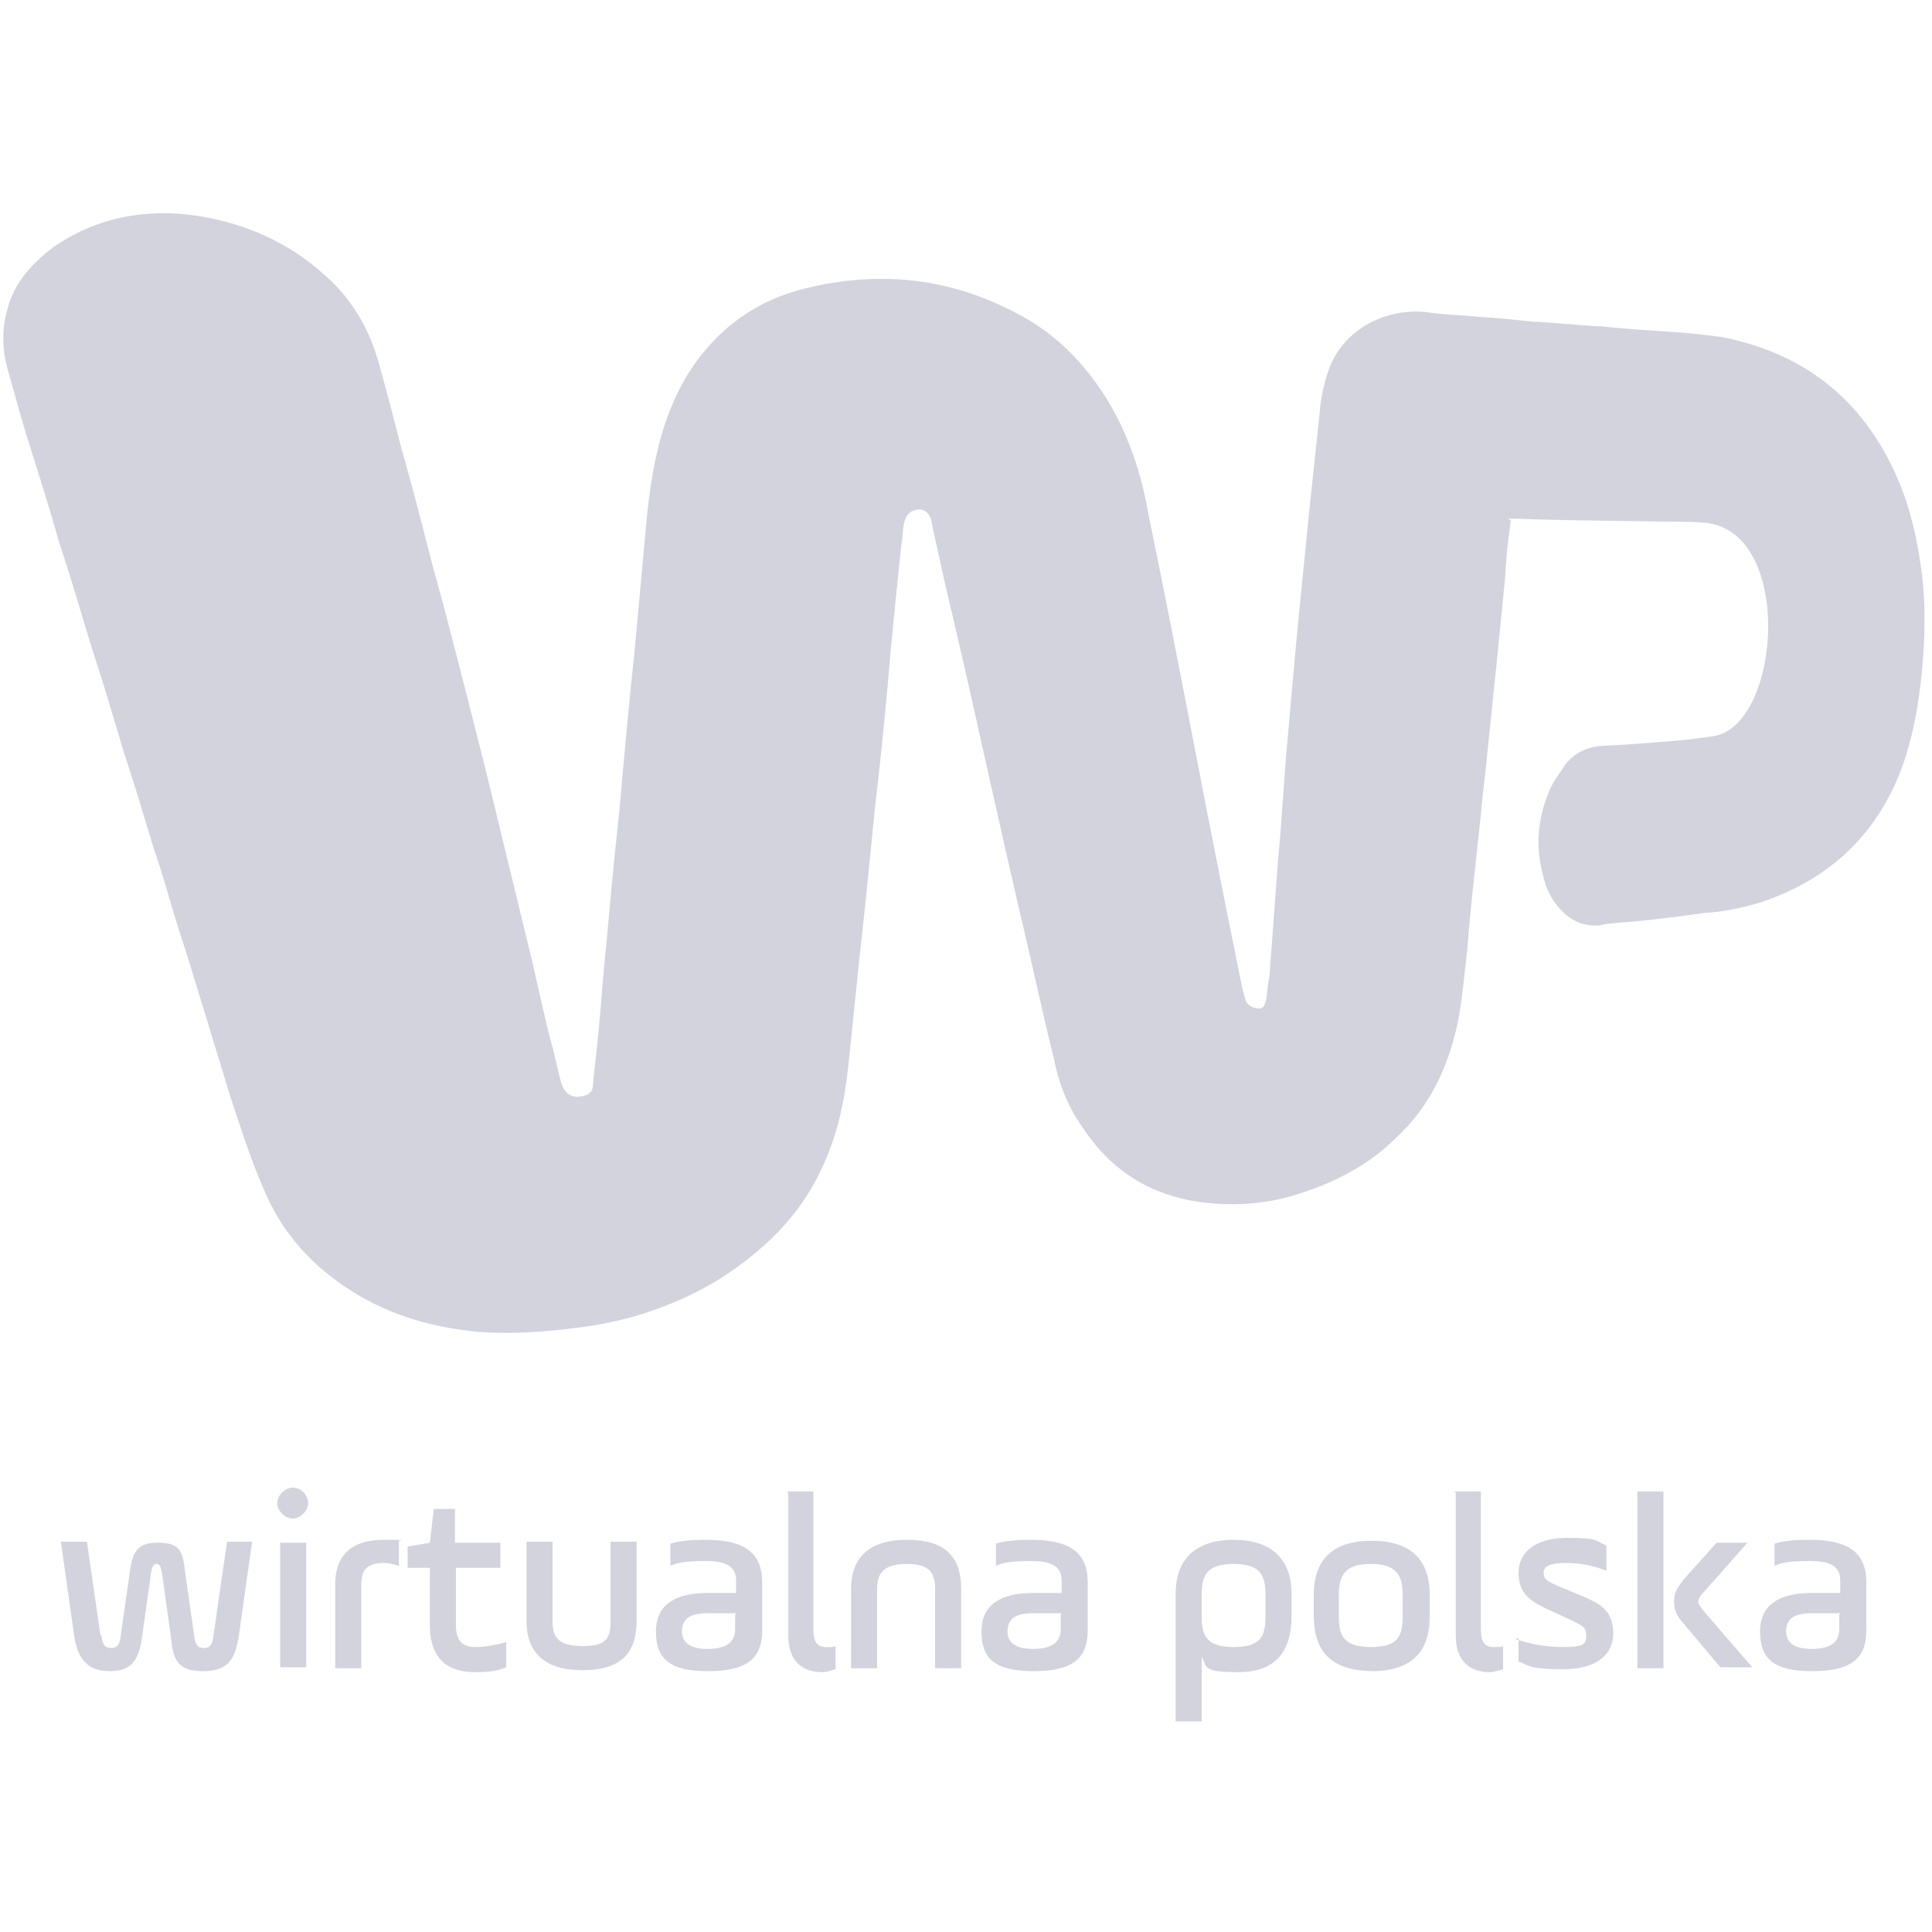
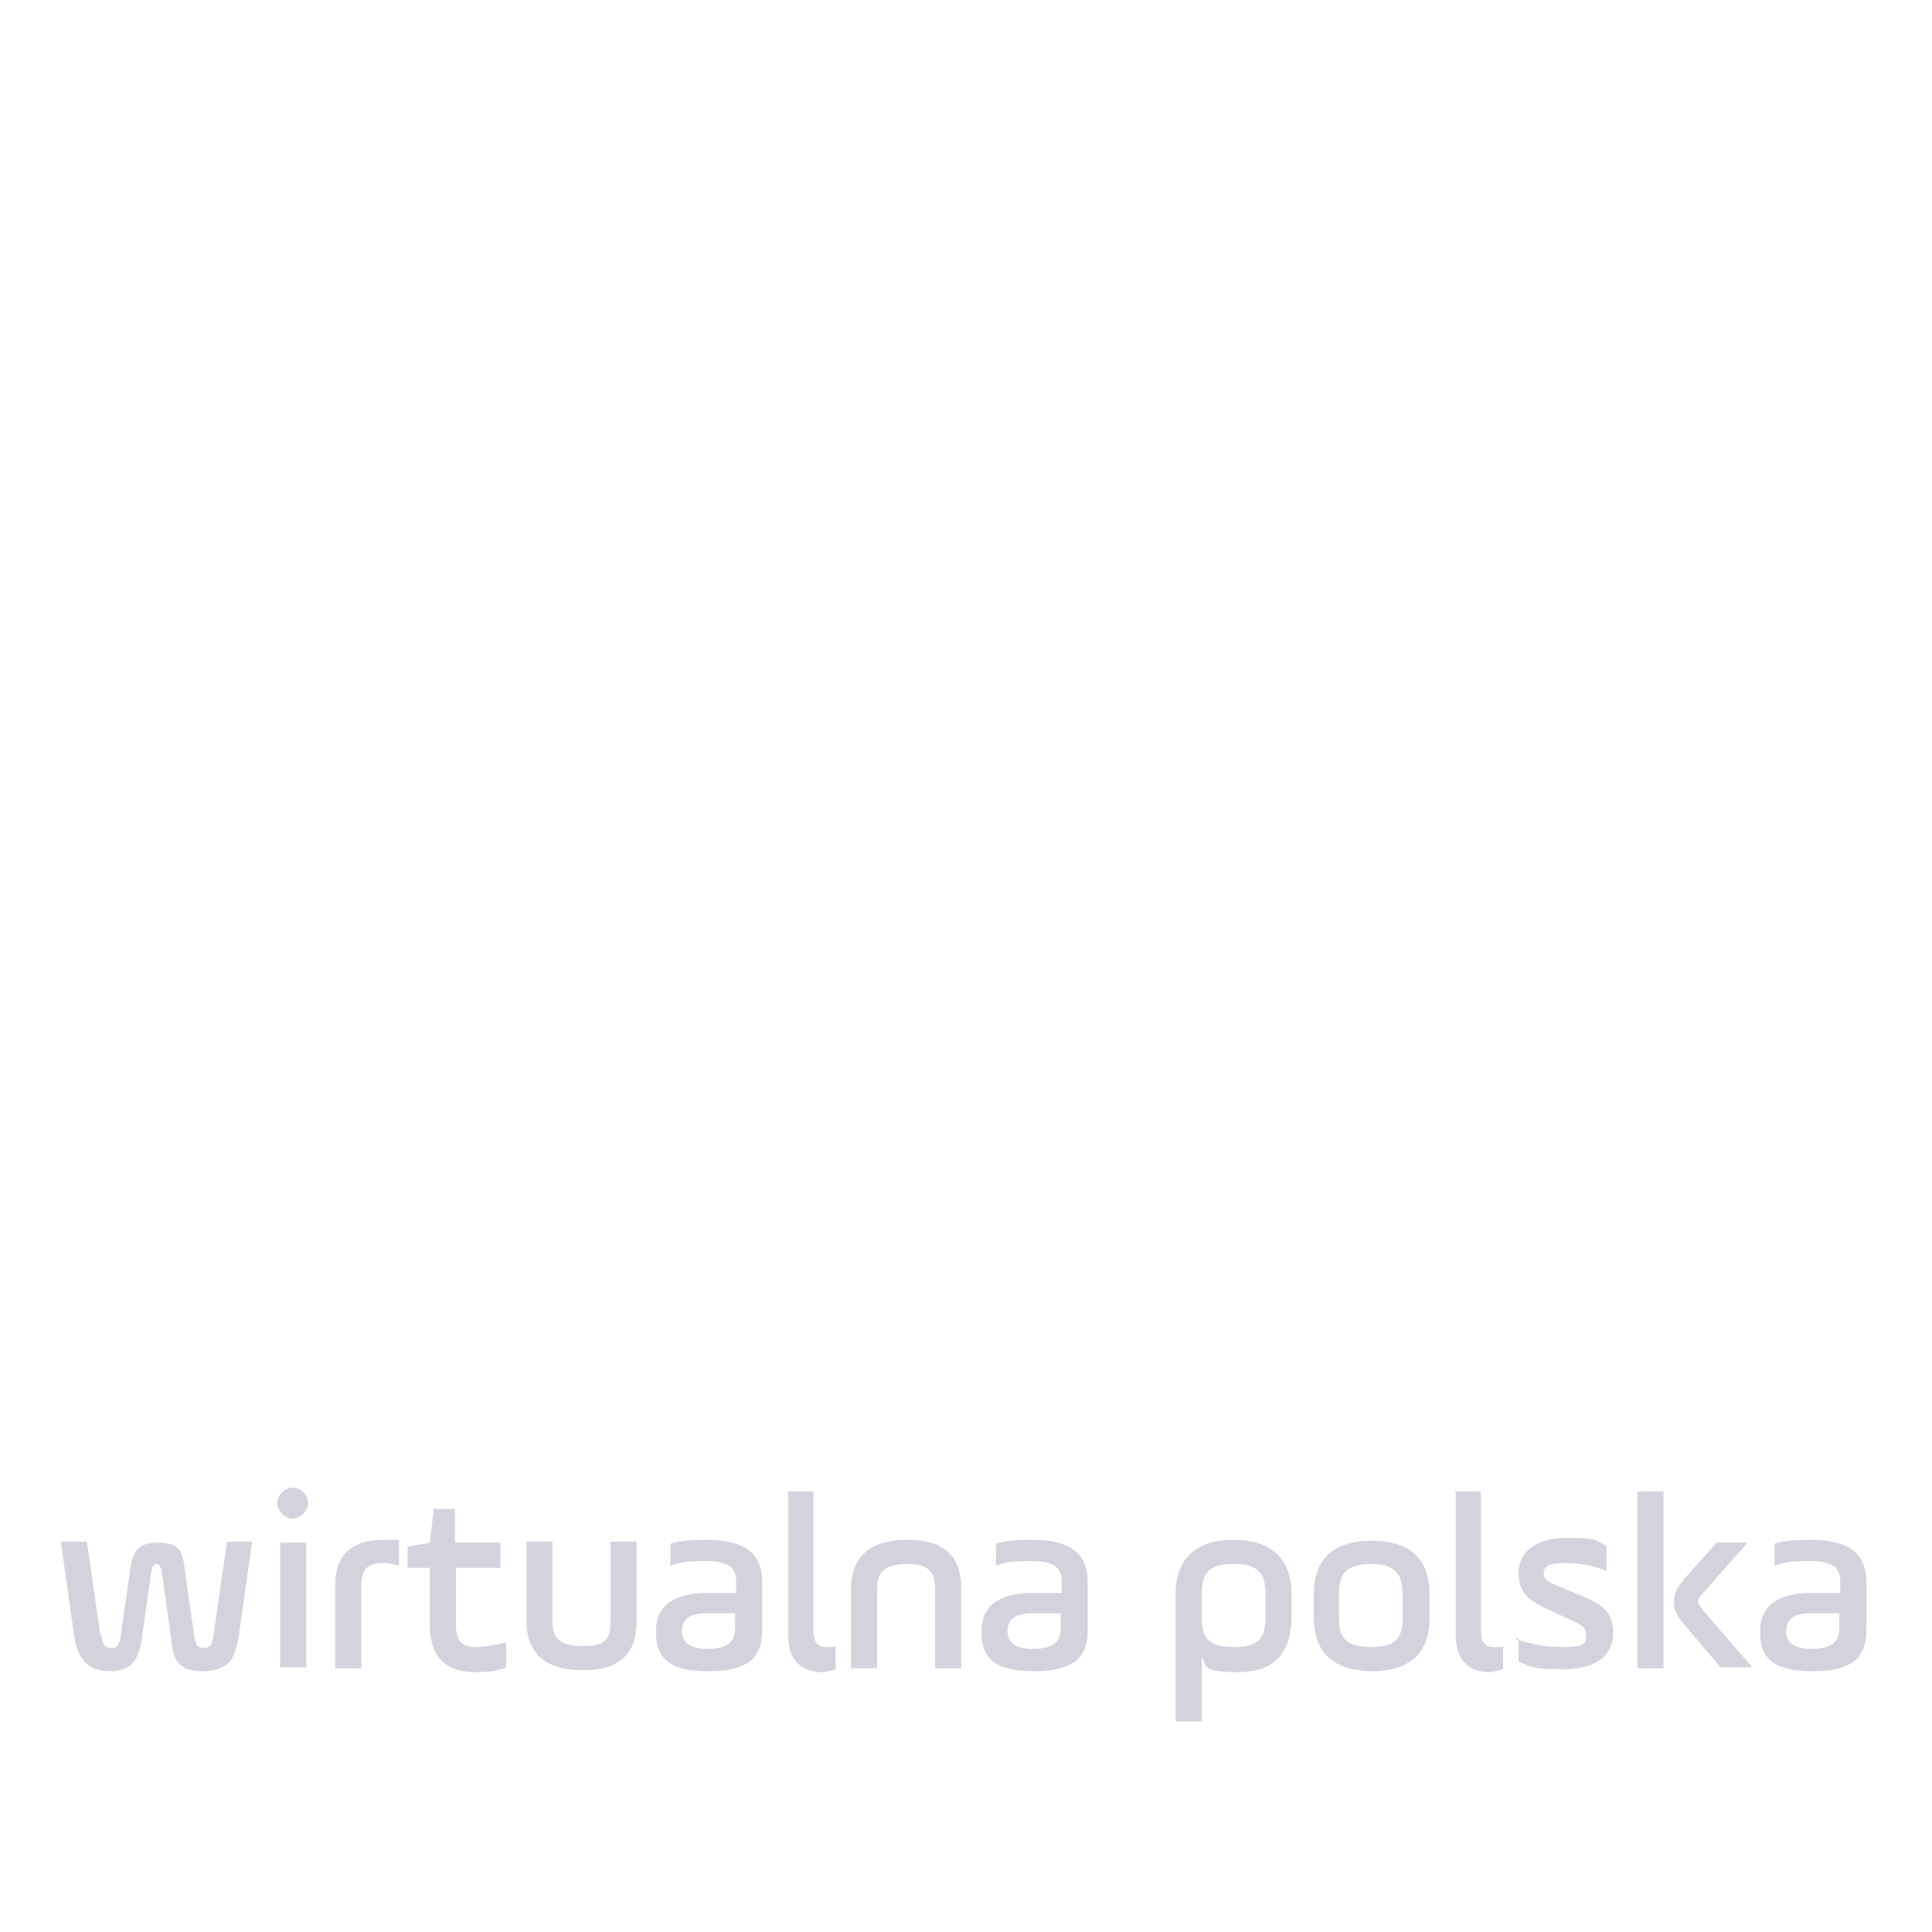
<svg xmlns="http://www.w3.org/2000/svg" version="1.1" viewBox="0 0 200 200">
  <defs>
    <style>
      .cls-1 {
        fill: #d3d3de;
      }
    </style>
  </defs>
  <g>
    <g id="Layer_1">
      <g>
-         <path class="cls-1" d="M156.4,53.9c-.3,2-.5,4-.6,6-.3,3.1-.6,6-.9,9.1-.5,4.5-.9,9-1.4,13.3-.5,5.2-1.2,10.6-1.6,15.9-.3,2.6-.5,5.1-1,7.7-1,4.6-2.9,8.7-6.4,11.9-2.8,2.8-6.3,4.6-10.1,5.8-2.8.9-5.6,1.2-8.6,1-5.8-.4-10.4-2.9-13.6-7.7-1.6-2.2-2.6-4.7-3.1-7.3-1.3-5.2-2.4-10.5-3.7-15.9-1.2-5.2-2.4-10.6-3.6-15.9-1.3-5.9-2.6-11.6-4-17.5-.4-1.9-.9-4-1.3-5.9,0-.3-.1-.4-.1-.6-.3-.8-.8-1.2-1.6-1-.6.1-1,.5-1.2,1.3s-.1,1.6-.3,2.3c-.5,4.9-1,9.6-1.4,14.5-.4,4.2-.8,8.4-1.3,12.5-.5,5.1-1,10.2-1.6,15.5-.4,3.8-.8,7.8-1.2,11.6-.4,3.7-1.2,7.3-2.8,10.6-2.3,4.9-6,8.4-10.5,11.3-4.6,2.8-9.7,4.5-15.2,5.1-3.1.4-6.3.6-9.5.4-5.8-.5-11-2.2-15.6-5.8-3.1-2.4-5.4-5.4-6.9-9-1.4-3.2-2.4-6.4-3.5-9.7-.8-2.7-1.6-5.2-2.4-7.9-1-3.2-1.9-6.3-2.9-9.3-.9-2.8-1.6-5.6-2.6-8.4-1-3.3-2-6.7-3.1-10-1-3.3-2-6.8-3.1-10.1-1.2-3.8-2.3-7.8-3.6-11.6-.9-3.3-2-6.7-3-9.9-.9-2.8-1.6-5.5-2.4-8.3-.5-2-.5-4,.1-6,.7-2.7,2.6-4.7,4.7-6.3,4.6-3.2,9.9-4.1,15.3-3.2,4.7.8,9,2.7,12.5,5.8,3.1,2.6,5,5.9,6,9.7.8,2.9,1.6,5.9,2.3,8.7,1.2,4.1,2.2,8.2,3.3,12.4,1.2,4.2,2.2,8.3,3.3,12.5,1.3,5.1,2.6,10.2,3.8,15.3.9,3.7,1.8,7.4,2.7,11.1.9,3.6,1.6,7.3,2.6,10.9.3,1.2.5,2.3.8,3.3.3,1,1,1.6,2,1.4.9-.1,1.3-.5,1.3-1.4.1-1.3.3-2.6.4-3.8.4-3.6.6-7.3,1-10.9.4-4.5.8-8.8,1.3-13.3.5-5.6,1-11.3,1.6-16.8.4-4.4.8-8.7,1.2-13.1.3-3.3.8-6.7,1.8-9.9.9-2.8,2.2-5.5,4.1-7.8,2.7-3.3,6-5.4,10-6.5,7.6-2,15-1.4,22,2.2,4.9,2.4,8.4,6.3,10.9,11.1,1.6,3.2,2.6,6.5,3.2,10,1.6,7.7,3.1,15.5,4.6,23.2,1.6,8.4,3.3,16.9,5,25.3.1.5.3,1.2.4,1.6.1.6.8,1,1.4,1s.6-.4.8-1c.1-.8.1-1.4.3-2.2.3-4.1.6-8.1.9-12.1.4-4.2.6-8.4,1-12.7.3-3.3.6-6.8.9-10.1.4-4.1.8-8.1,1.2-12.1.4-3.8.8-7.6,1.2-11.4.1-1.4.4-2.9.9-4.4,1.6-4.6,6.3-6.5,10.1-6.1,1.8.3,3.7.3,5.5.5,1.9.1,3.7.3,5.6.5,2.4.1,4.9.4,7.3.5,2.6.3,5,.4,7.6.6,1.6.1,3.2.3,4.7.5,9,1.8,15.1,7,18.5,15.5,1,2.6,1.6,5.2,2,7.9.5,3.1.5,6.3.3,9.5-.3,4.1-.9,8.1-2.3,11.9-2.7,7-7.7,11.5-14.8,13.8-1.8.5-3.6.9-5.5,1-2.9.4-5.8.8-8.7,1-.8.1-1.6.1-2.2.3-1.6.1-2.9-.4-4-1.6-1-1-1.6-2.3-1.9-3.7-.8-3.1-.5-6.1.9-9.1.4-.8.9-1.4,1.4-2.2,1-1.3,2.3-1.9,4-2,2.4-.1,4.7-.3,7.2-.5,1.4-.1,2.8-.3,4.2-.5,7-1.1,8.4-21.5-1.1-22.1-1.3-.1-2.6-.1-3.8-.1-5.1-.1-10.2-.1-15.5-.3-.3,0-.6,0-.9,0" />
        <path class="cls-1" d="M10.5,169.3c.1,1,.4,1.3,1,1.3s.9-.3,1-1.3l1-7c.3-1.8.9-2.6,2.8-2.6s2.6.5,2.8,2.6l1,7c.1,1,.4,1.3,1,1.3s.9-.3,1-1.3l1.4-9.7h2.6l-1.4,9.9c-.4,2.2-1,3.5-3.7,3.5s-3.1-1.3-3.3-3.5l-.9-6.4c-.1-.9-.3-1.2-.6-1.2s-.5.3-.6,1.2l-.9,6.4c-.3,2.2-1,3.5-3.3,3.5s-3.3-1.2-3.7-3.5l-1.4-9.9h2.7l1.4,9.7Z" />
        <path class="cls-1" d="M30.3,154c.9,0,1.6.8,1.6,1.6s-.8,1.6-1.6,1.6-1.6-.8-1.6-1.6.8-1.6,1.6-1.6M29,159.7h2.7v12.9h-2.7v-12.9Z" />
        <path class="cls-1" d="M37.4,172.7h-2.7v-8.7c0-2.9,1.6-4.6,5-4.6s1.2.1,1.6.1v2.6c-.4-.1-.9-.3-1.6-.3-1.8,0-2.3.8-2.3,2.3v8.6Z" />
        <path class="cls-1" d="M42.2,160.1l2.3-.4.4-3.5h2.2v3.5h4.7v2.6h-4.6v5.9c0,1.8.8,2.3,2,2.3s2.4-.3,3.2-.5v2.6c-.9.4-1.9.5-3.2.5-2.7,0-4.7-1.2-4.7-4.9v-5.9h-2.3v-2.1h0Z" />
        <path class="cls-1" d="M57.2,167.8c0,1.6.5,2.6,3.1,2.6s2.9-.9,2.9-2.6v-8.2h2.7v8.2c0,3.3-1.6,5.1-5.6,5.1s-5.8-1.9-5.8-5.1v-8.2h2.7v8.2h0Z" />
        <path class="cls-1" d="M78.9,168.8c0,2.9-1.6,4.2-5.6,4.2s-5.4-1.3-5.4-4.1,2-4,5.4-4h2.9v-1.3c0-1.6-1.3-2-3.1-2s-2.9.1-3.7.5v-2.3c.9-.3,2.2-.4,3.6-.4,3.6,0,5.9,1,5.9,4.4v5h0ZM76.2,167h-2.9c-1.8,0-2.7.5-2.7,1.9s1.3,1.8,2.6,1.8,2.9-.3,2.9-2v-1.6h.1Z" />
        <path class="cls-1" d="M81.5,154.4h2.7v14.2c0,1.4.4,1.9,1.3,1.9s.8,0,1-.1v2.4c-.4.1-.9.3-1.4.3-1.9,0-3.5-1-3.5-3.8v-14.8h-.1Z" />
        <path class="cls-1" d="M90.8,172.7h-2.7v-8.2c0-3.2,1.8-5.1,5.8-5.1s5.6,1.8,5.6,5.1v8.2h-2.7v-8.2c0-1.6-.5-2.6-2.9-2.6s-3.1.9-3.1,2.6v8.2Z" />
        <path class="cls-1" d="M112.6,168.8c0,2.9-1.6,4.2-5.6,4.2s-5.4-1.3-5.4-4.1,2-4,5.4-4h2.9v-1.3c0-1.6-1.3-2-3.1-2s-2.9.1-3.7.5v-2.3c.9-.3,2.2-.4,3.6-.4,3.6,0,5.9,1,5.9,4.4v5h0ZM109.9,167h-2.9c-1.8,0-2.7.5-2.7,1.9s1.3,1.8,2.6,1.8,2.9-.3,2.9-2v-1.6h.1Z" />
        <path class="cls-1" d="M121.7,165c0-3.8,2.3-5.6,6-5.6s6,1.8,6,5.6v2.3c0,3.6-1.6,5.8-5.5,5.8s-3.2-.6-3.8-1.6v6.7h-2.7v-13.1h0ZM131,165.1c0-2-.5-3.2-3.3-3.2s-3.3,1.2-3.3,3.2v2.3c0,2,.6,3.1,3.3,3.1s3.3-1,3.3-3.1v-2.3Z" />
        <path class="cls-1" d="M136,167.3v-2.2c0-3.6,1.9-5.6,6-5.6s6,2,6,5.6v2.3c0,3.6-1.9,5.6-6,5.6-4.2-.1-6-2-6-5.8M145.2,165.1c0-2-.6-3.2-3.3-3.2s-3.3,1.2-3.3,3.2v2.3c0,2,.6,3.1,3.3,3.1s3.3-1,3.3-3.1v-2.3Z" />
        <path class="cls-1" d="M150.6,154.4h2.7v14.2c0,1.4.4,1.9,1.3,1.9s.8,0,1-.1v2.4c-.4.1-.9.3-1.4.3-1.9,0-3.5-1-3.5-3.8v-14.8h-.1Z" />
        <path class="cls-1" d="M156.9,169.7c1.4.4,2.7.8,4.9.8s2.4-.3,2.4-1.2-.4-1-1.6-1.6l-2.8-1.3c-1.6-.8-2.6-1.6-2.6-3.6s1.6-3.6,5-3.6,2.9.3,4.1.8v2.6c-1.3-.5-2.6-.8-4.2-.8s-2.3.3-2.3,1,.4.9,1.3,1.3l3.1,1.3c1.8.8,2.8,1.6,2.8,3.7s-1.6,3.7-5.2,3.7-3.5-.4-4.6-.8v-2.4h-.2Z" />
        <path class="cls-1" d="M169.5,154.4h2.7v18.3h-2.7v-18.3ZM177.6,159.7h3.3l-4.6,5.2c-.3.3-.5.6-.5.9s.3.6.5.9l5.1,5.9h-3.3l-3.8-4.5c-.9-1-1-1.6-1-2.4s.3-1.3,1-2.2l3.4-3.8Z" />
        <path class="cls-1" d="M193.2,168.8c0,2.9-1.6,4.2-5.6,4.2s-5.4-1.3-5.4-4.1,2-4,5.4-4h2.9v-1.3c0-1.6-1.3-2-3.1-2s-2.9.1-3.7.5v-2.3c.9-.3,2.2-.4,3.6-.4,3.6,0,5.9,1,5.9,4.4v5h0ZM190.5,167h-2.9c-1.8,0-2.7.5-2.7,1.9s1.3,1.8,2.6,1.8,2.9-.3,2.9-2v-1.6h.1Z" />
      </g>
    </g>
  </g>
</svg>